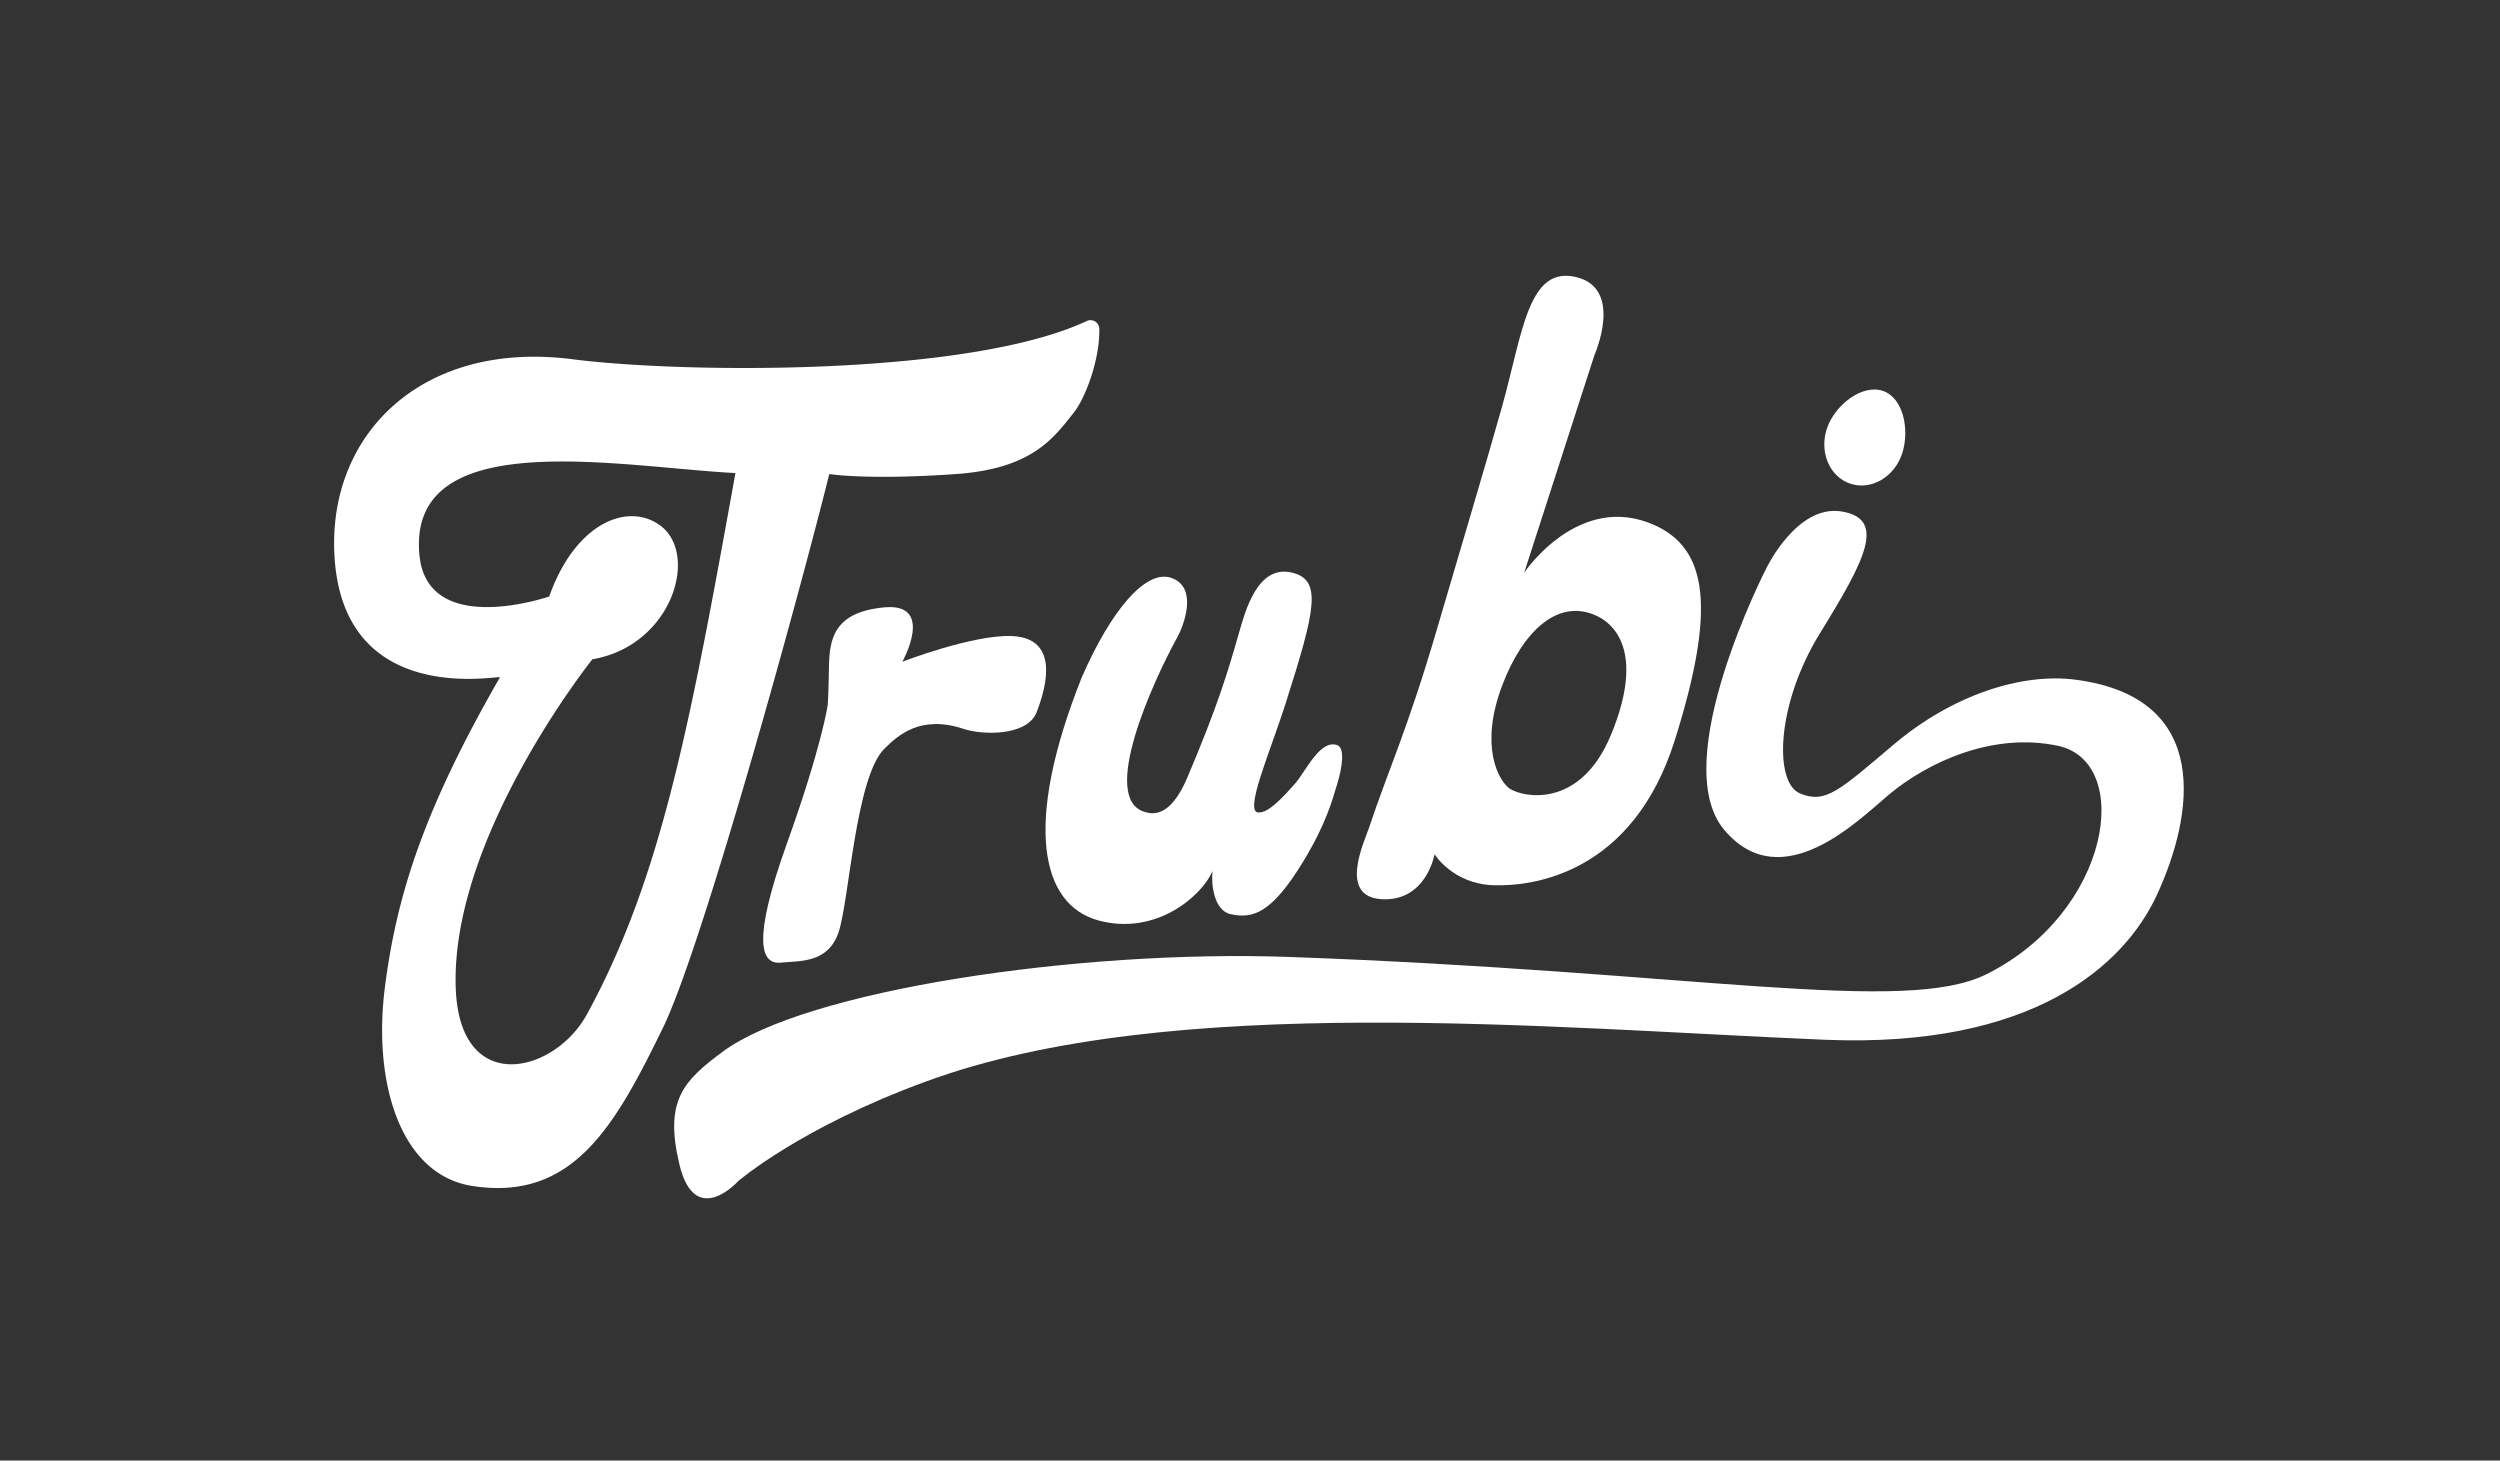
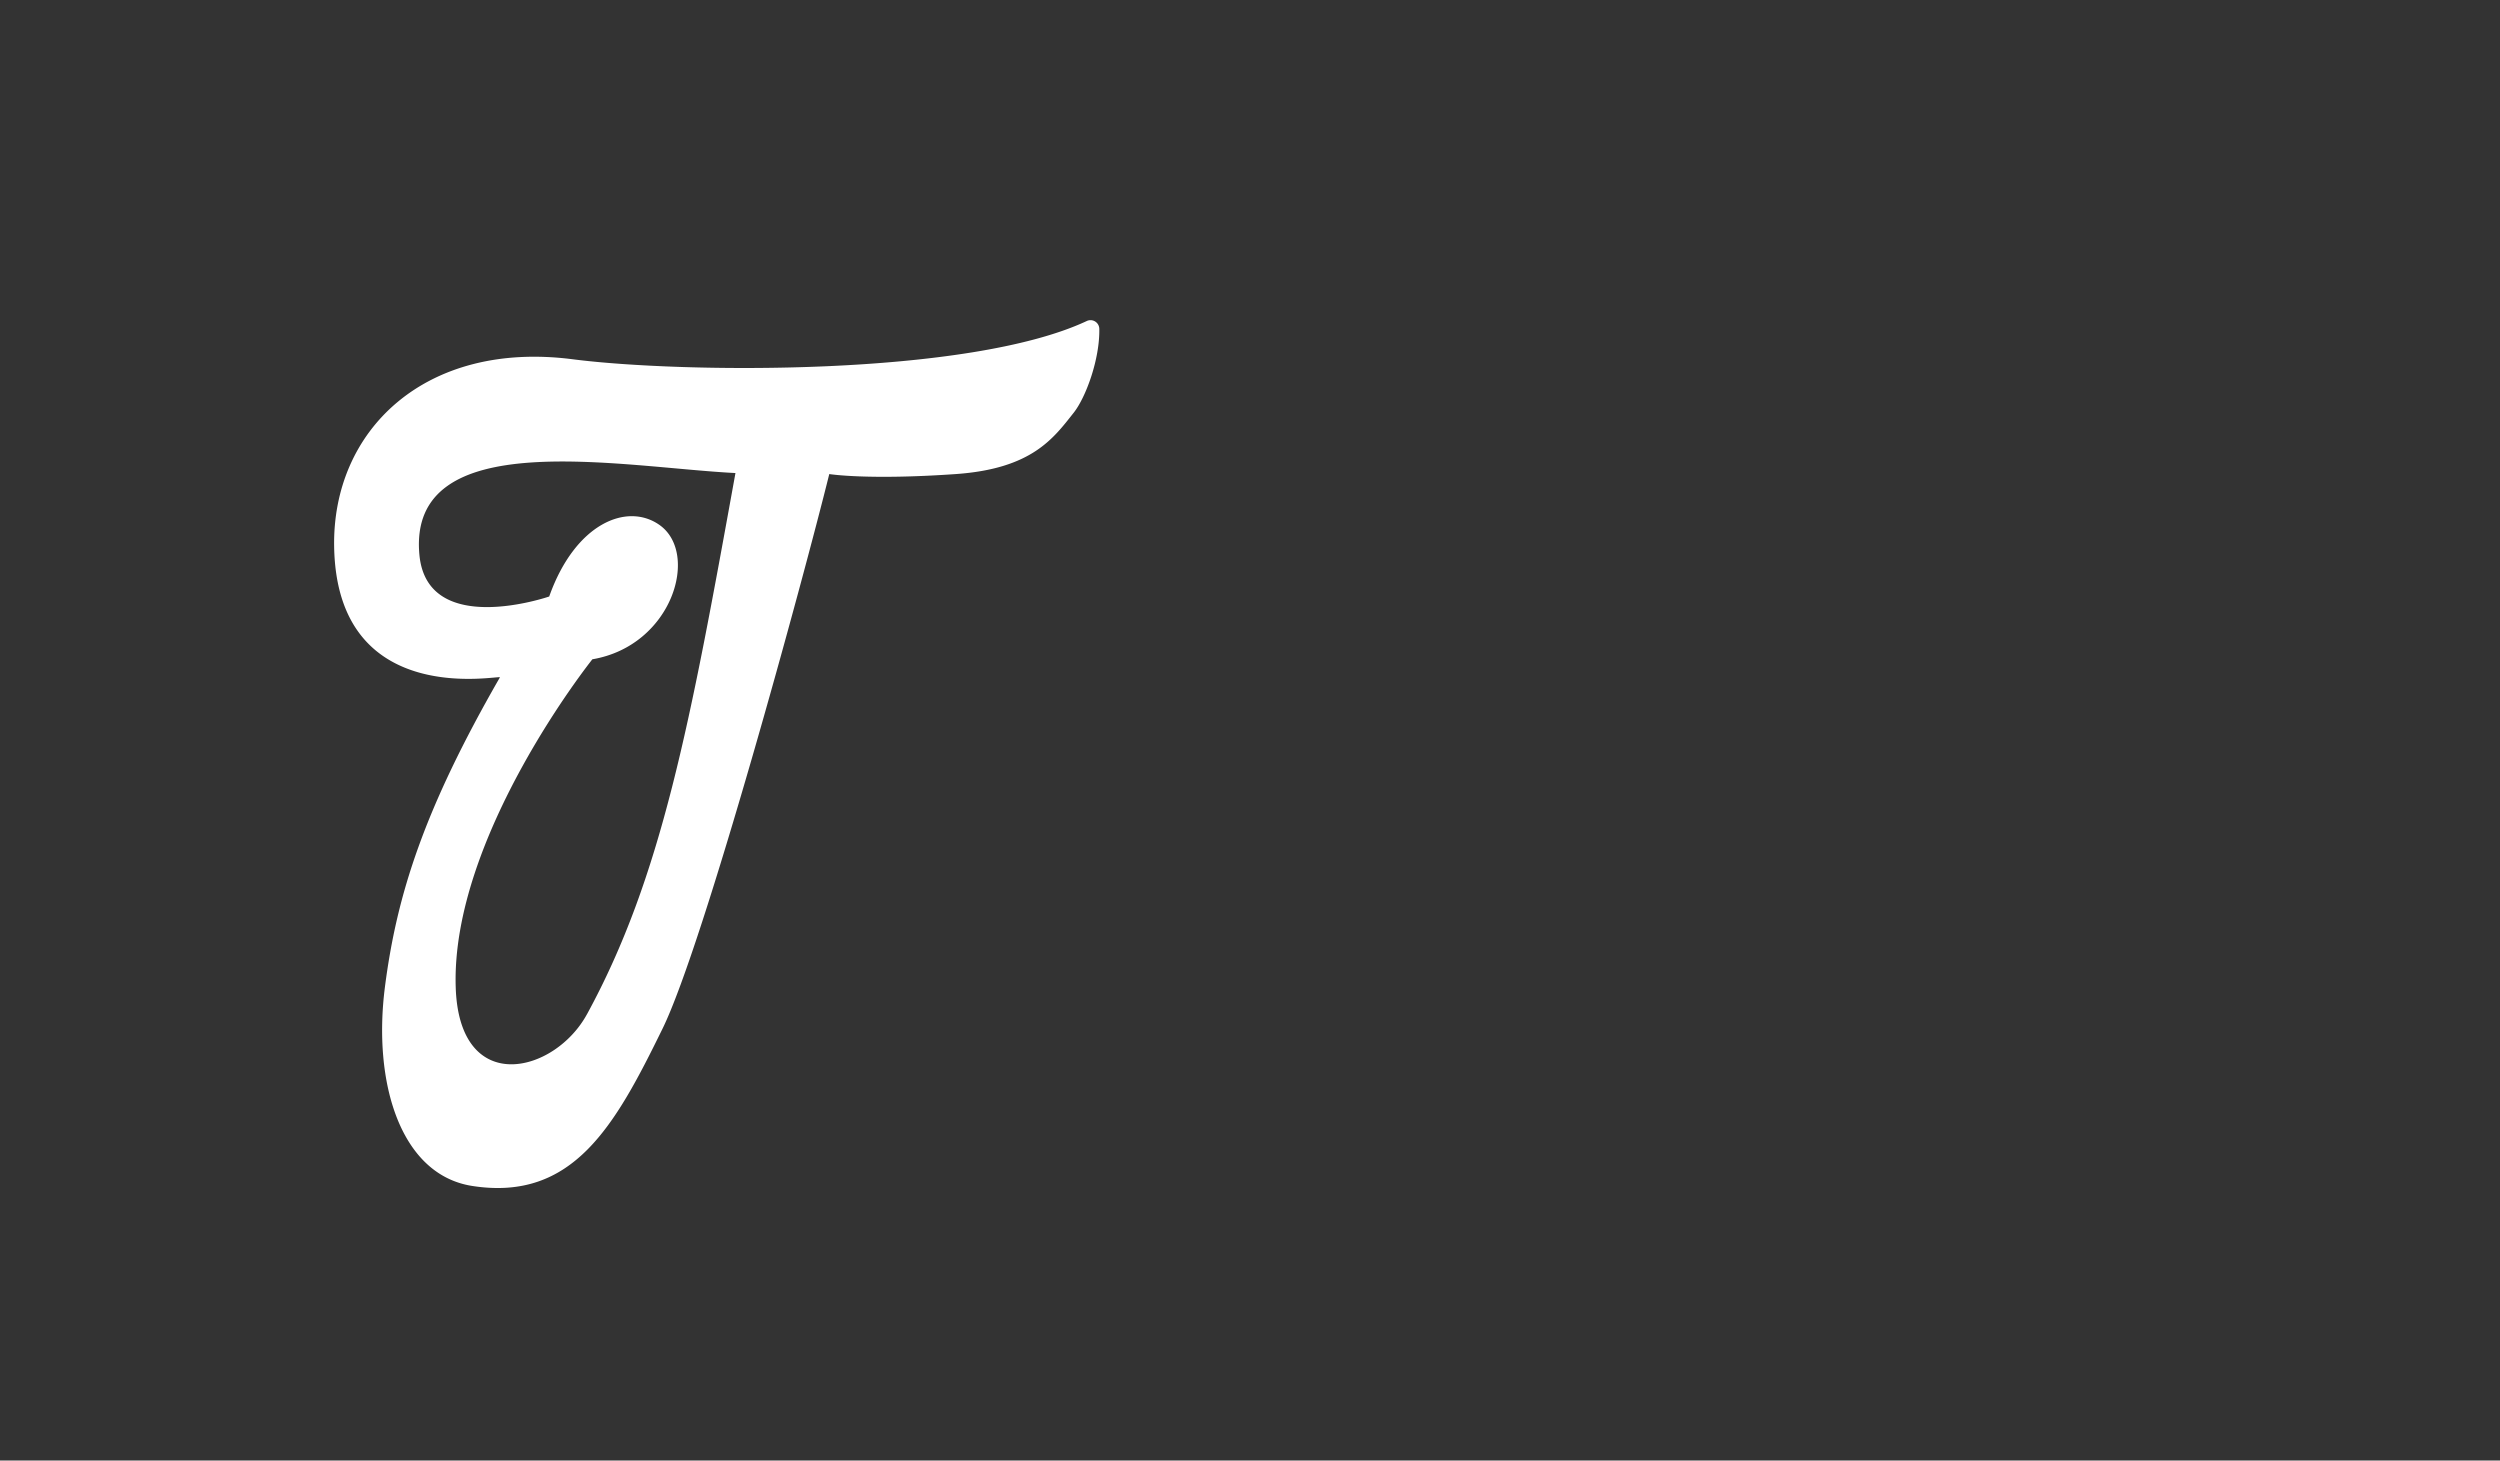
<svg xmlns="http://www.w3.org/2000/svg" id="Ebene_3" data-name="Ebene 3" viewBox="0 0 2275.47 1329.33">
  <rect x="0" y="0" width="2275.47" height="1329.33" fill="#333333" stroke="none" />
  <defs>
    <style>.cls-1{fill:#fff;}</style>
  </defs>
  <path class="cls-1" d="M521.25,327C386.88,309.73,302.19,391.73,304.14,497.9,306.87,647,456.57,613.79,455,616.55h0C386.06,736.51,361.23,814,350.4,898c-11.32,87.75,14.18,171.24,79.37,181.43,91.91,14.36,130.06-54.89,173.3-143.22,37.56-76.75,128-408.82,151.72-504.72,0,0,34.66,5.63,115.18,0,69.19-4.84,88.83-32.47,107.33-55.88,11-13.92,23.77-48.6,23.27-76.26a8,8,0,0,0-11.4-7.17C881.14,342.82,620.77,339.76,521.25,327Zm13,596.15c-29.47,54.08-115.85,75.32-119.43-23.72-5-137.48,124.35-299.35,124.35-299.35C612,587.7,637,503.61,600.2,477.77,570.63,457,523.45,476.41,499.86,543l0-.06s-111,38.31-118.12-37.9C370.62,385.63,564.57,425.3,669.4,430.56h0C628.13,658.62,602.47,798,534.28,923.13Z" />
-   <path class="cls-1" d="M753.4,641.52s-5.22,37.24-37.2,126.33-23.67,110.21-5.33,108.32c17-1.75,42.49.74,52.27-27.27s15.5-141.9,42-167.61c12.13-11.8,32.42-31,72.06-17.82,17,5.67,57.89,6.77,66.41-15.38,15-39,12.13-68.12-23.38-69.19s-98.89,23.37-98.89,23.37,30-53.78-16.44-49.46c-46.23,4.31-50,29.13-50.4,54.53S753.4,641.52,753.4,641.52Z" />
-   <path class="cls-1" d="M1071.55,580.07c-22.23,40.31-70.81,146.87-29.69,158.91,5.68,1.66,22.58,7.11,38.89-31.36,28-66.1,37-96.69,47.25-132.57,5.6-19.59,16.73-60.21,46.72-54.12,29.43,6,22.61,33.83-4.62,119.56-13.69,43.1-39,100.64-24,99,3-.33,9.46.53,32.93-26.61,9.46-10.94,22.53-40.26,38.17-34.67,6.74,2.4,5.08,19-.58,37-3.92,12.46-9.27,34.25-30.6,69.19-28.58,46.81-45.57,52.22-66.2,47.57-15.2-3.44-17.63-28.28-16.16-39.14-9.88,22.84-51.66,59.13-103.88,44.94s-68.8-86.56-15.28-221c26.91-61.68,58.92-99.76,82.54-90.48S1077.13,570,1071.55,580.07Z" />
-   <path class="cls-1" d="M1506,478c-69-31.09-118.69,43.19-118.69,43.19l63.93-198s27-60.6-16.65-71-48.52,49.94-67.3,117.36c-13,46.78-40.09,137.06-59.46,203.33-26.74,91.45-44.79,129.39-61.83,180.74-4.11,12.41-28.37,62.76,11.91,64.84s47.84-40.93,47.84-40.93,16.48,26.8,53.18,28.18,127.21-10.8,165.38-131.81S1553.9,499.58,1506,478Zm-39.56,190.51c-28.49,69.34-82,56.87-92.7,49-9.72-7.19-27.56-38.25-6.24-94.2,18.11-47.53,48.69-77.06,82.28-64.28C1474,568.24,1495.13,598.71,1466.45,668.51Z" />
-   <path class="cls-1" d="M657.39,957.53C732.93,901.1,982.32,864.2,1173.21,871c368.63,13.19,560.05,53.13,634.88,15.72C1921.66,830,1941.9,693.57,1873.2,678.85c-59.42-12.73-118.88,15-154.16,44.59-26.84,22.46-97.35,94-149.68,31.88s38.41-238.23,38.41-238.23,27.82-58.36,68.63-51.53,21.13,44.37-19.59,110.3-41.89,136.5-18.65,146.24c23.56,9.88,36.06-2.74,85.56-44.52,53.28-45,116.26-65.42,165.68-58.9,125,16.49,107.2,123.63,73.73,196C1933.4,878.9,1850,954.24,1660.82,946.37c-248.59-10.35-595.41-43.85-818,38-114.35,41.77-171.06,90.78-171.06,90.78s-39.16,43.56-53.32-15.14S622.56,983.55,657.39,957.53Z" />
-   <path class="cls-1" d="M1731.28,412.86c-7.08,21.4-28.15,33.67-47.06,27.42s-28.51-28.67-21.44-50.07,31.89-40.75,50.81-34.5S1738.35,391.47,1731.28,412.86Z" />
</svg>